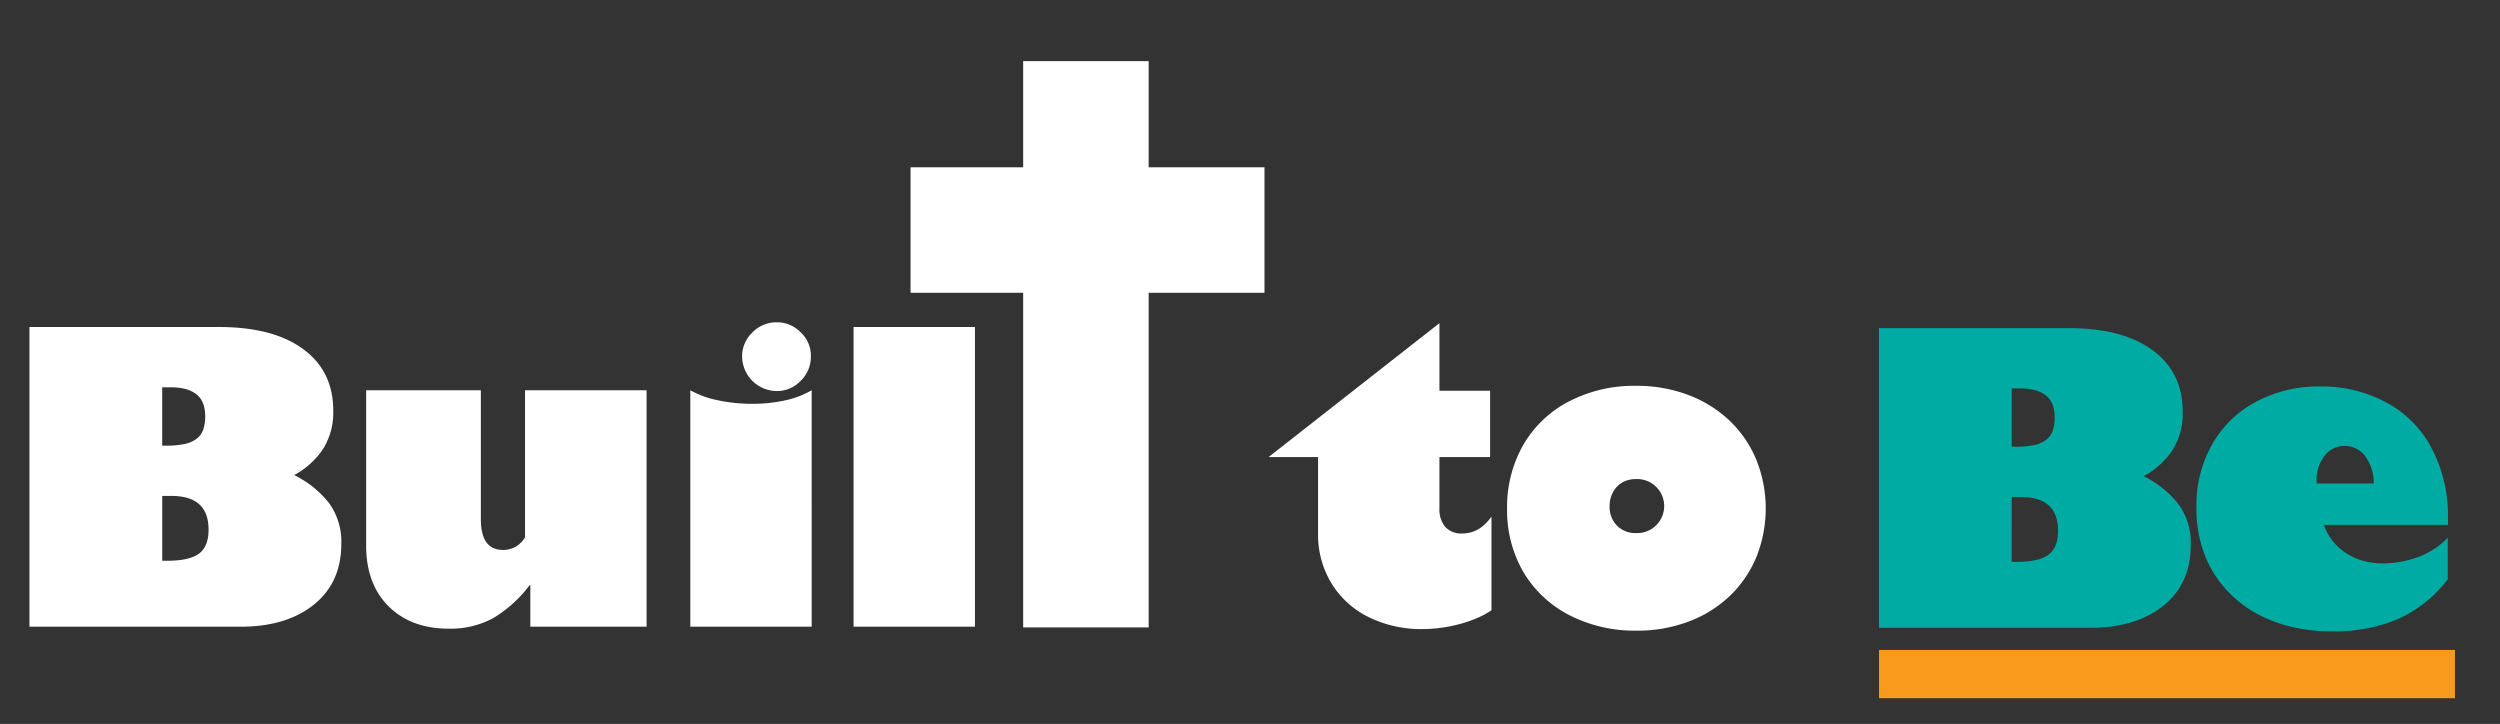
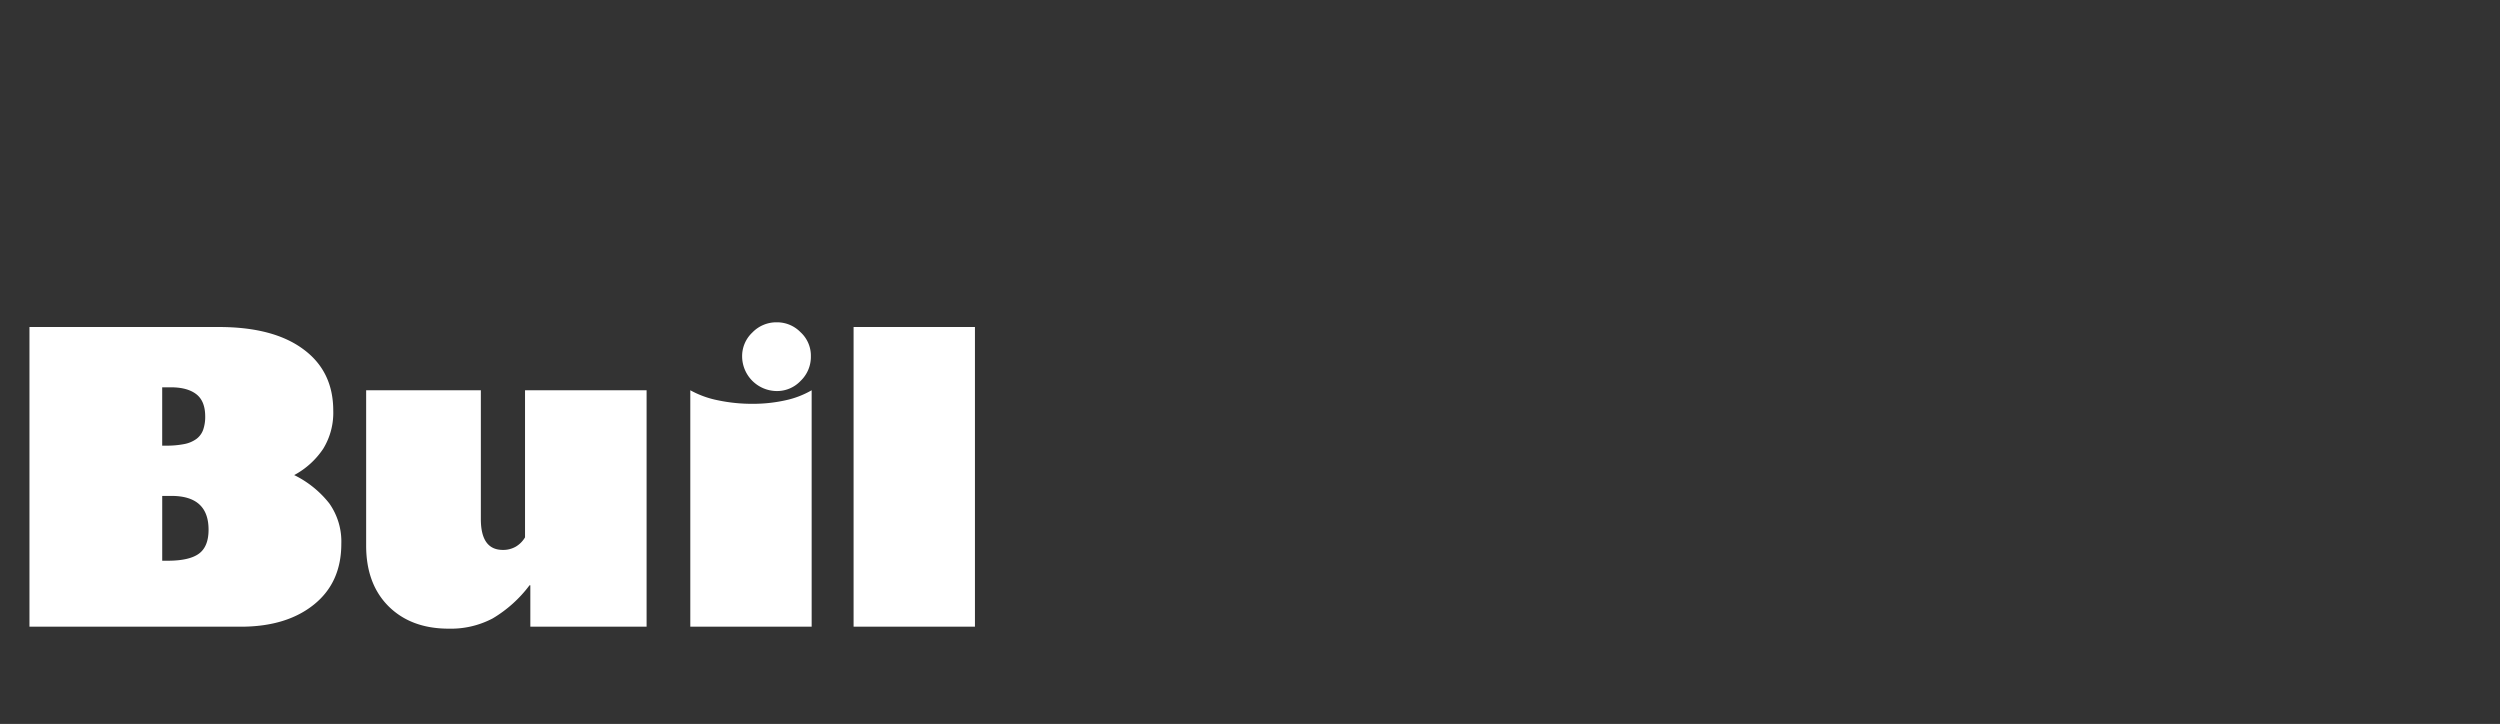
<svg xmlns="http://www.w3.org/2000/svg" width="777" height="225" viewBox="0 0 777 225">
  <rect x="0" y="0" width="777" height="225" fill="#333333" stroke="none" />
  <defs>
    <style>
      .cls-1 {
        fill: #fff;
      }
      .cls-2 {
        fill: #00aba3;
      }
      .cls-3 {
        fill: #f89a1c;
      }
    </style>
  </defs>
-   <path id="Be" class="cls-2" d="M583.972,101.985v93.139h65.674q14.22,0,22.766-6.9,8.482-6.834,8.484-18.859a20.527,20.527,0,0,0-3.723-12.543,31.492,31.492,0,0,0-10.925-8.82,25.1,25.1,0,0,0,9-8.148,21.384,21.384,0,0,0,3.144-11.871q0-12.329-9.4-19.165-9.278-6.835-26.184-6.836H583.972Zm41.26,18.738h2.685q5.127,0,7.9,2.136t2.777,6.9a12.131,12.131,0,0,1-.641,4.181,6.116,6.116,0,0,1-2.106,2.838,9.511,9.511,0,0,1-3.784,1.587,28.04,28.04,0,0,1-5.676.488h-1.16V120.723Zm0,33.752H628.1q11.535,0,11.535,10.5,0,5.25-2.99,7.446t-9.7,2.2h-1.709V154.475Zm75.842-29.541a33.733,33.733,0,0,0-13.611,13.306,38.345,38.345,0,0,0-4.821,19.287,40.986,40.986,0,0,0,1.281,10.864,35.622,35.622,0,0,0,3.937,9.43,35.01,35.01,0,0,0,6.348,7.751,36.84,36.84,0,0,0,8.514,5.829,44.867,44.867,0,0,0,10.407,3.632,53.053,53.053,0,0,0,11.993,1.19,50.061,50.061,0,0,0,20.264-3.876,39.2,39.2,0,0,0,15.381-12.359V167.109a22.53,22.53,0,0,1-4.029,3.388,25.417,25.417,0,0,1-4.852,2.5,31.068,31.068,0,0,1-5.524,1.557,32.076,32.076,0,0,1-5.92.549,21.7,21.7,0,0,1-6.073-.824,19.327,19.327,0,0,1-5.219-2.38,17.488,17.488,0,0,1-4.15-3.785,17.168,17.168,0,0,1-2.747-4.974h38.575v-2.38a44.672,44.672,0,0,0-5.066-21.424,33.787,33.787,0,0,0-14.16-14.282,42.111,42.111,0,0,0-20.447-4.944,41.289,41.289,0,0,0-20.081,4.822h0ZM720,149.47a11.862,11.862,0,0,1,2.442-7.751,7.461,7.461,0,0,1,6.1-3.113,7.932,7.932,0,0,1,6.561,3.143,14.234,14.234,0,0,1,2.655,8.515H720V149.47Z" />
-   <rect class="cls-3" x="584" y="202" width="179" height="15" />
-   <path id="to" class="cls-1" d="M447.376,121.432v-21l-53.1,41.626h15.381v23.56a29.036,29.036,0,0,0,4.394,16.052,28.018,28.018,0,0,0,11.841,10.376,37.053,37.053,0,0,0,15.992,3.479,46.024,46.024,0,0,0,11.84-1.587,39.83,39.83,0,0,0,5.4-1.861,26.018,26.018,0,0,0,4.425-2.411V160.556q-3.723,5.25-9.033,5.249a6.736,6.736,0,0,1-5.341-2.045,8.445,8.445,0,0,1-1.8-5.768v-15.93h15.747v-20.63H447.376Zm55.179,41.931a8.23,8.23,0,0,1-2.289-6.042,9.17,9.17,0,0,1,.611-3.387,8.218,8.218,0,0,1,1.678-2.686,7.255,7.255,0,0,1,2.564-1.739,8.718,8.718,0,0,1,3.326-.611,8.4,8.4,0,1,1,.061,16.785A7.991,7.991,0,0,1,502.555,163.363Zm-14.862-38.635a34.955,34.955,0,0,0-14.221,13.489,38.779,38.779,0,0,0-5.066,19.836,38.1,38.1,0,0,0,5.188,19.959A35.522,35.522,0,0,0,488,191.318a44.726,44.726,0,0,0,20.508,4.7,45.334,45.334,0,0,0,16.327-2.838,37.706,37.706,0,0,0,12.726-7.9,35.773,35.773,0,0,0,8.27-12.024,40.617,40.617,0,0,0-.03-30.517,35.812,35.812,0,0,0-8.332-12.085,38.065,38.065,0,0,0-12.756-7.9,44.958,44.958,0,0,0-16.205-2.839,43.763,43.763,0,0,0-20.813,4.822h0Z" />
  <path id="Buil" class="cls-1" d="M9.157,101.638v93.14H74.831q14.221,0,22.766-6.9,8.483-6.835,8.484-18.86a20.527,20.527,0,0,0-3.723-12.543,31.483,31.483,0,0,0-10.925-8.819,25.1,25.1,0,0,0,9-8.148,21.385,21.385,0,0,0,3.143-11.872q0-12.327-9.4-19.165-9.278-6.834-26.184-6.836H9.157Zm41.26,18.738H53.1q5.127,0,7.9,2.136t2.777,6.9a12.122,12.122,0,0,1-.641,4.181,6.11,6.11,0,0,1-2.106,2.838,9.48,9.48,0,0,1-3.784,1.587,27.961,27.961,0,0,1-5.676.489h-1.16V120.376Zm0,33.753h2.869q11.536,0,11.536,10.5,0,5.25-2.991,7.446t-9.7,2.2H50.417V154.129ZM113.8,121.292v48.279q0,11.9,6.958,18.859,7.019,6.958,18.677,6.958a27.83,27.83,0,0,0,13.672-3.173A39.539,39.539,0,0,0,164.584,181.9h0.244v12.878h36.133V121.292H163.18v45.715a8.152,8.152,0,0,1-2.838,2.869,7.768,7.768,0,0,1-4.058,1.037q-6.837,0-6.836-9.582V121.292H113.8Zm135.042-18.006a10.163,10.163,0,0,0-7.447-3.112,10.334,10.334,0,0,0-7.568,3.173,10.067,10.067,0,0,0-3.174,7.447A10.838,10.838,0,0,0,241.4,121.536a10.067,10.067,0,0,0,7.447-3.174,10.334,10.334,0,0,0,3.173-7.568,9.886,9.886,0,0,0-3.173-7.508h0Zm-34.3,91.492h37.72V121.292a27.923,27.923,0,0,1-8.24,3.143,46.207,46.207,0,0,1-10.132,1.068,50.921,50.921,0,0,1-10.8-1.1,29.548,29.548,0,0,1-8.545-3.113v73.486Zm50.752-93.14v93.14h37.719v-93.14H265.3Z" />
-   <rect class="cls-1" x="283" y="52" width="110" height="39" />
-   <rect class="cls-1" id="Rectangle_1_copy" data-name="Rectangle 1 copy" x="318" y="19" width="39" height="176" />
</svg>